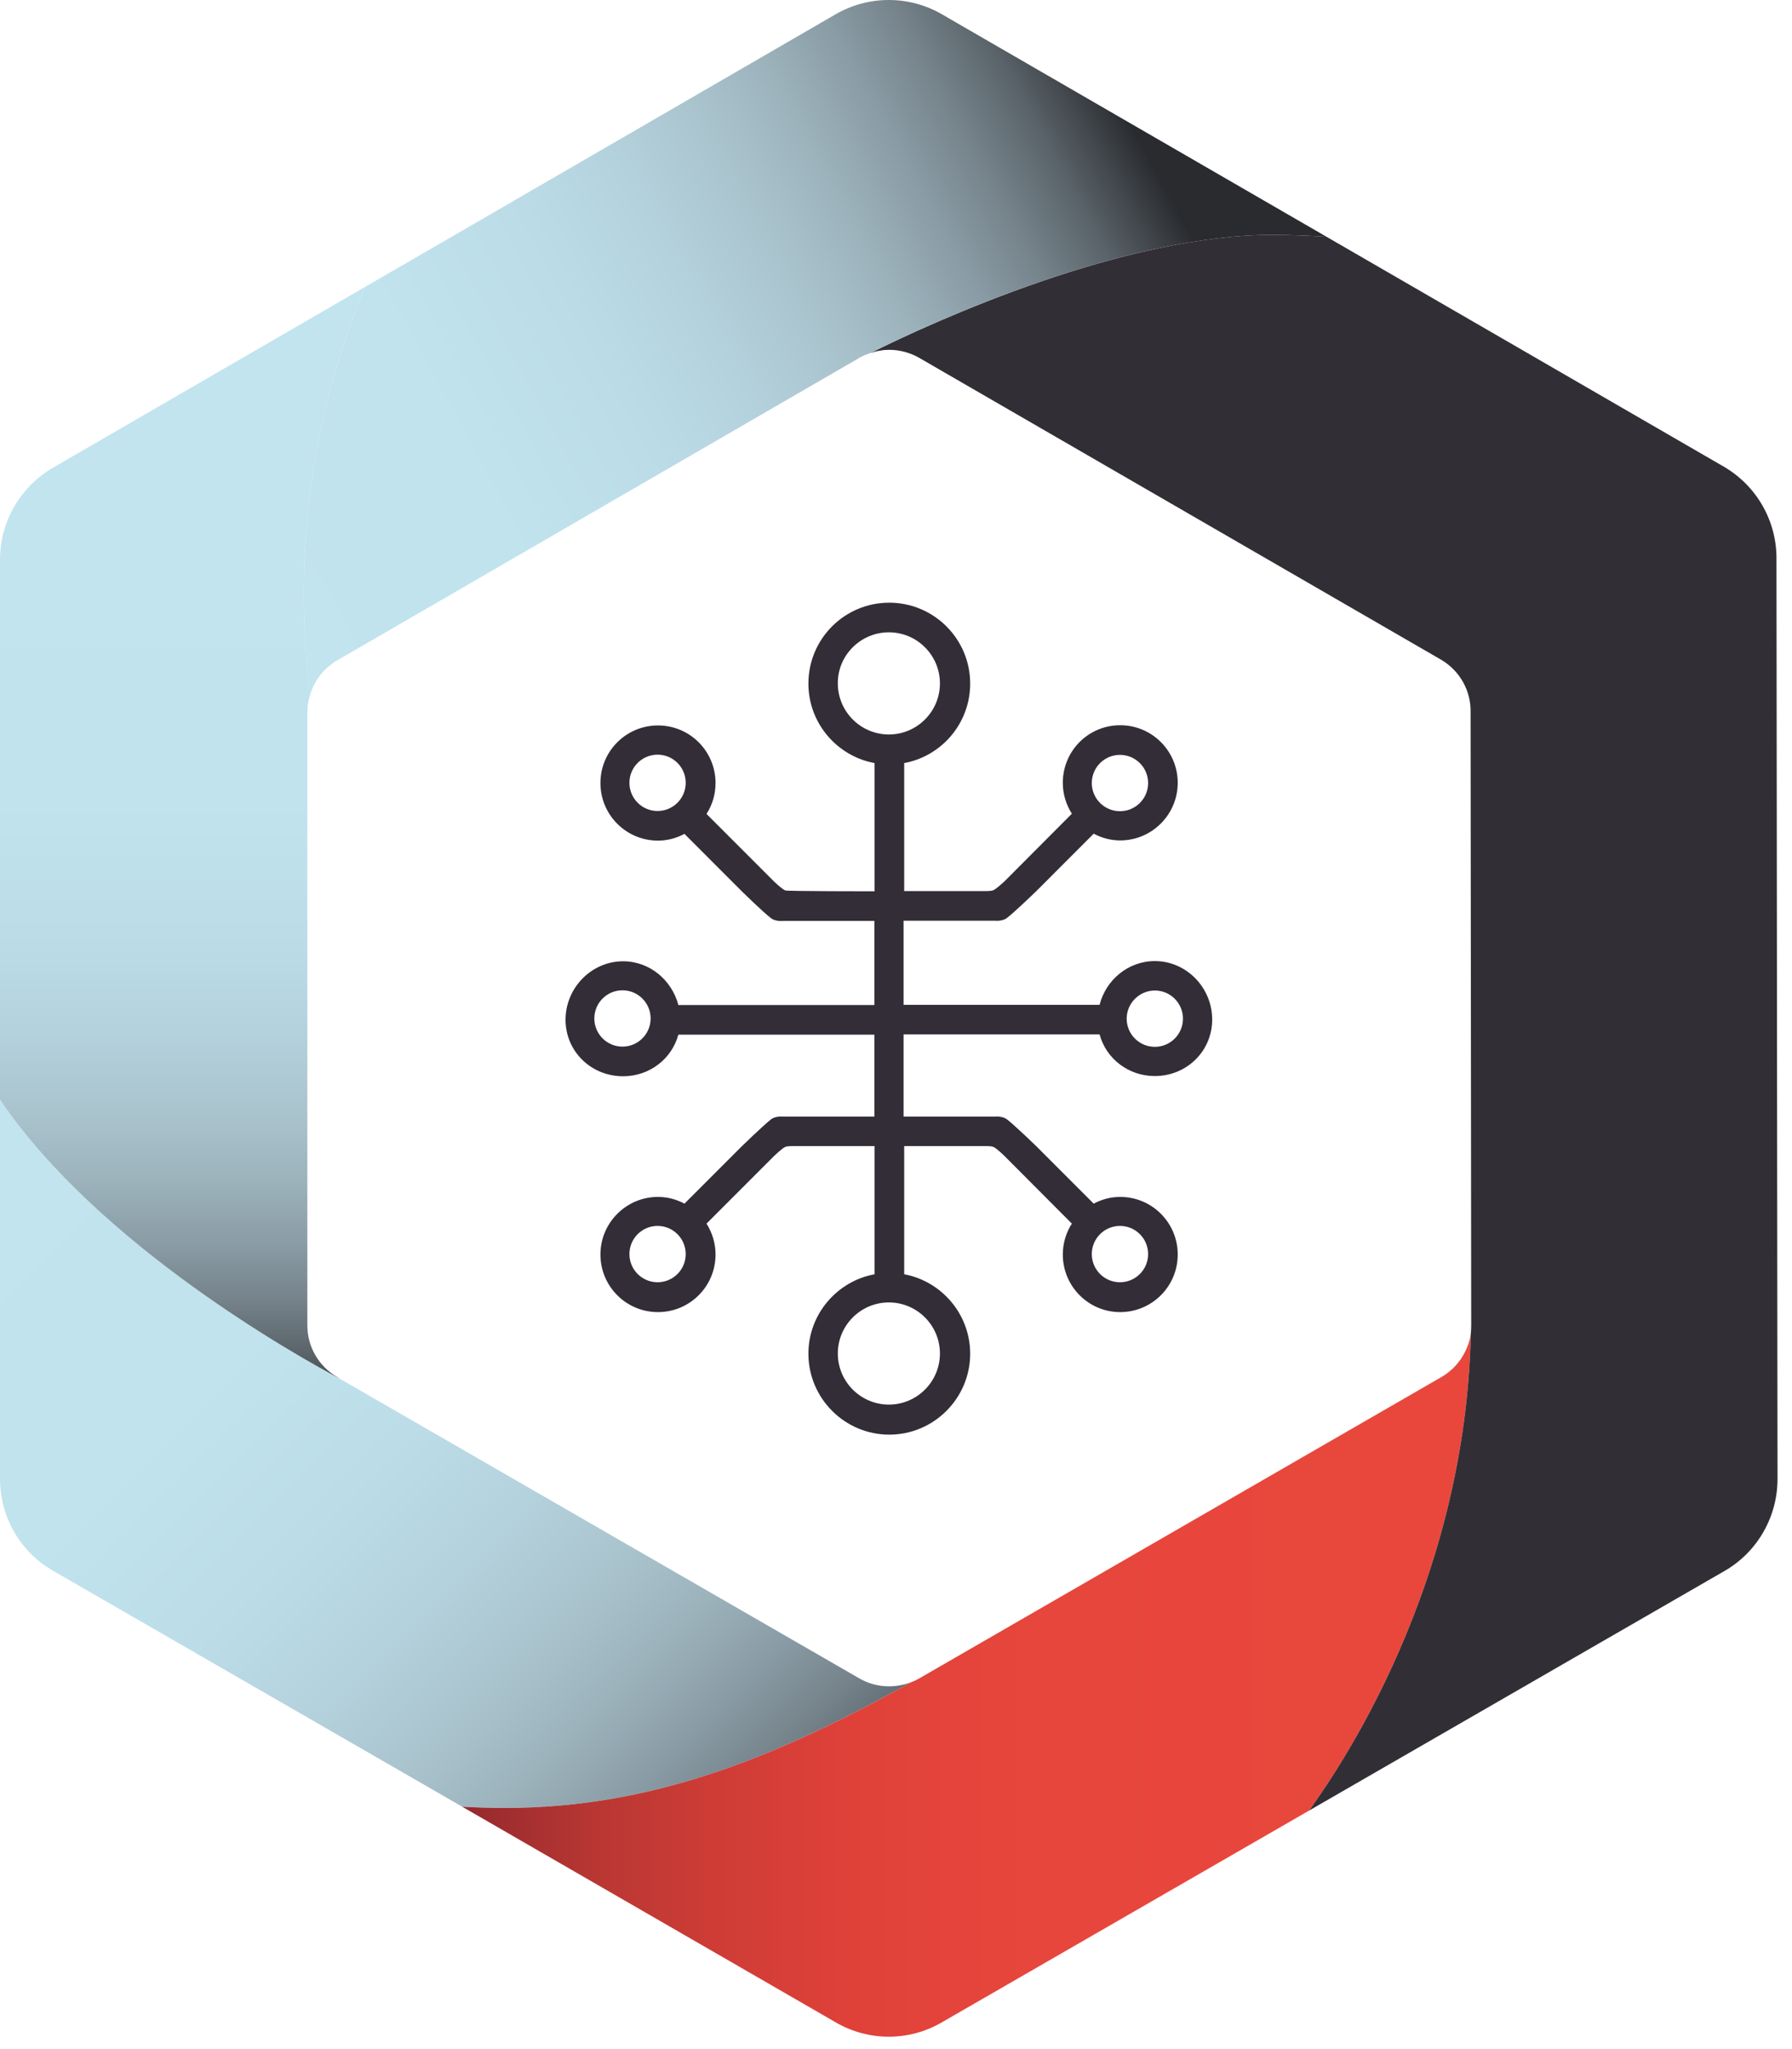
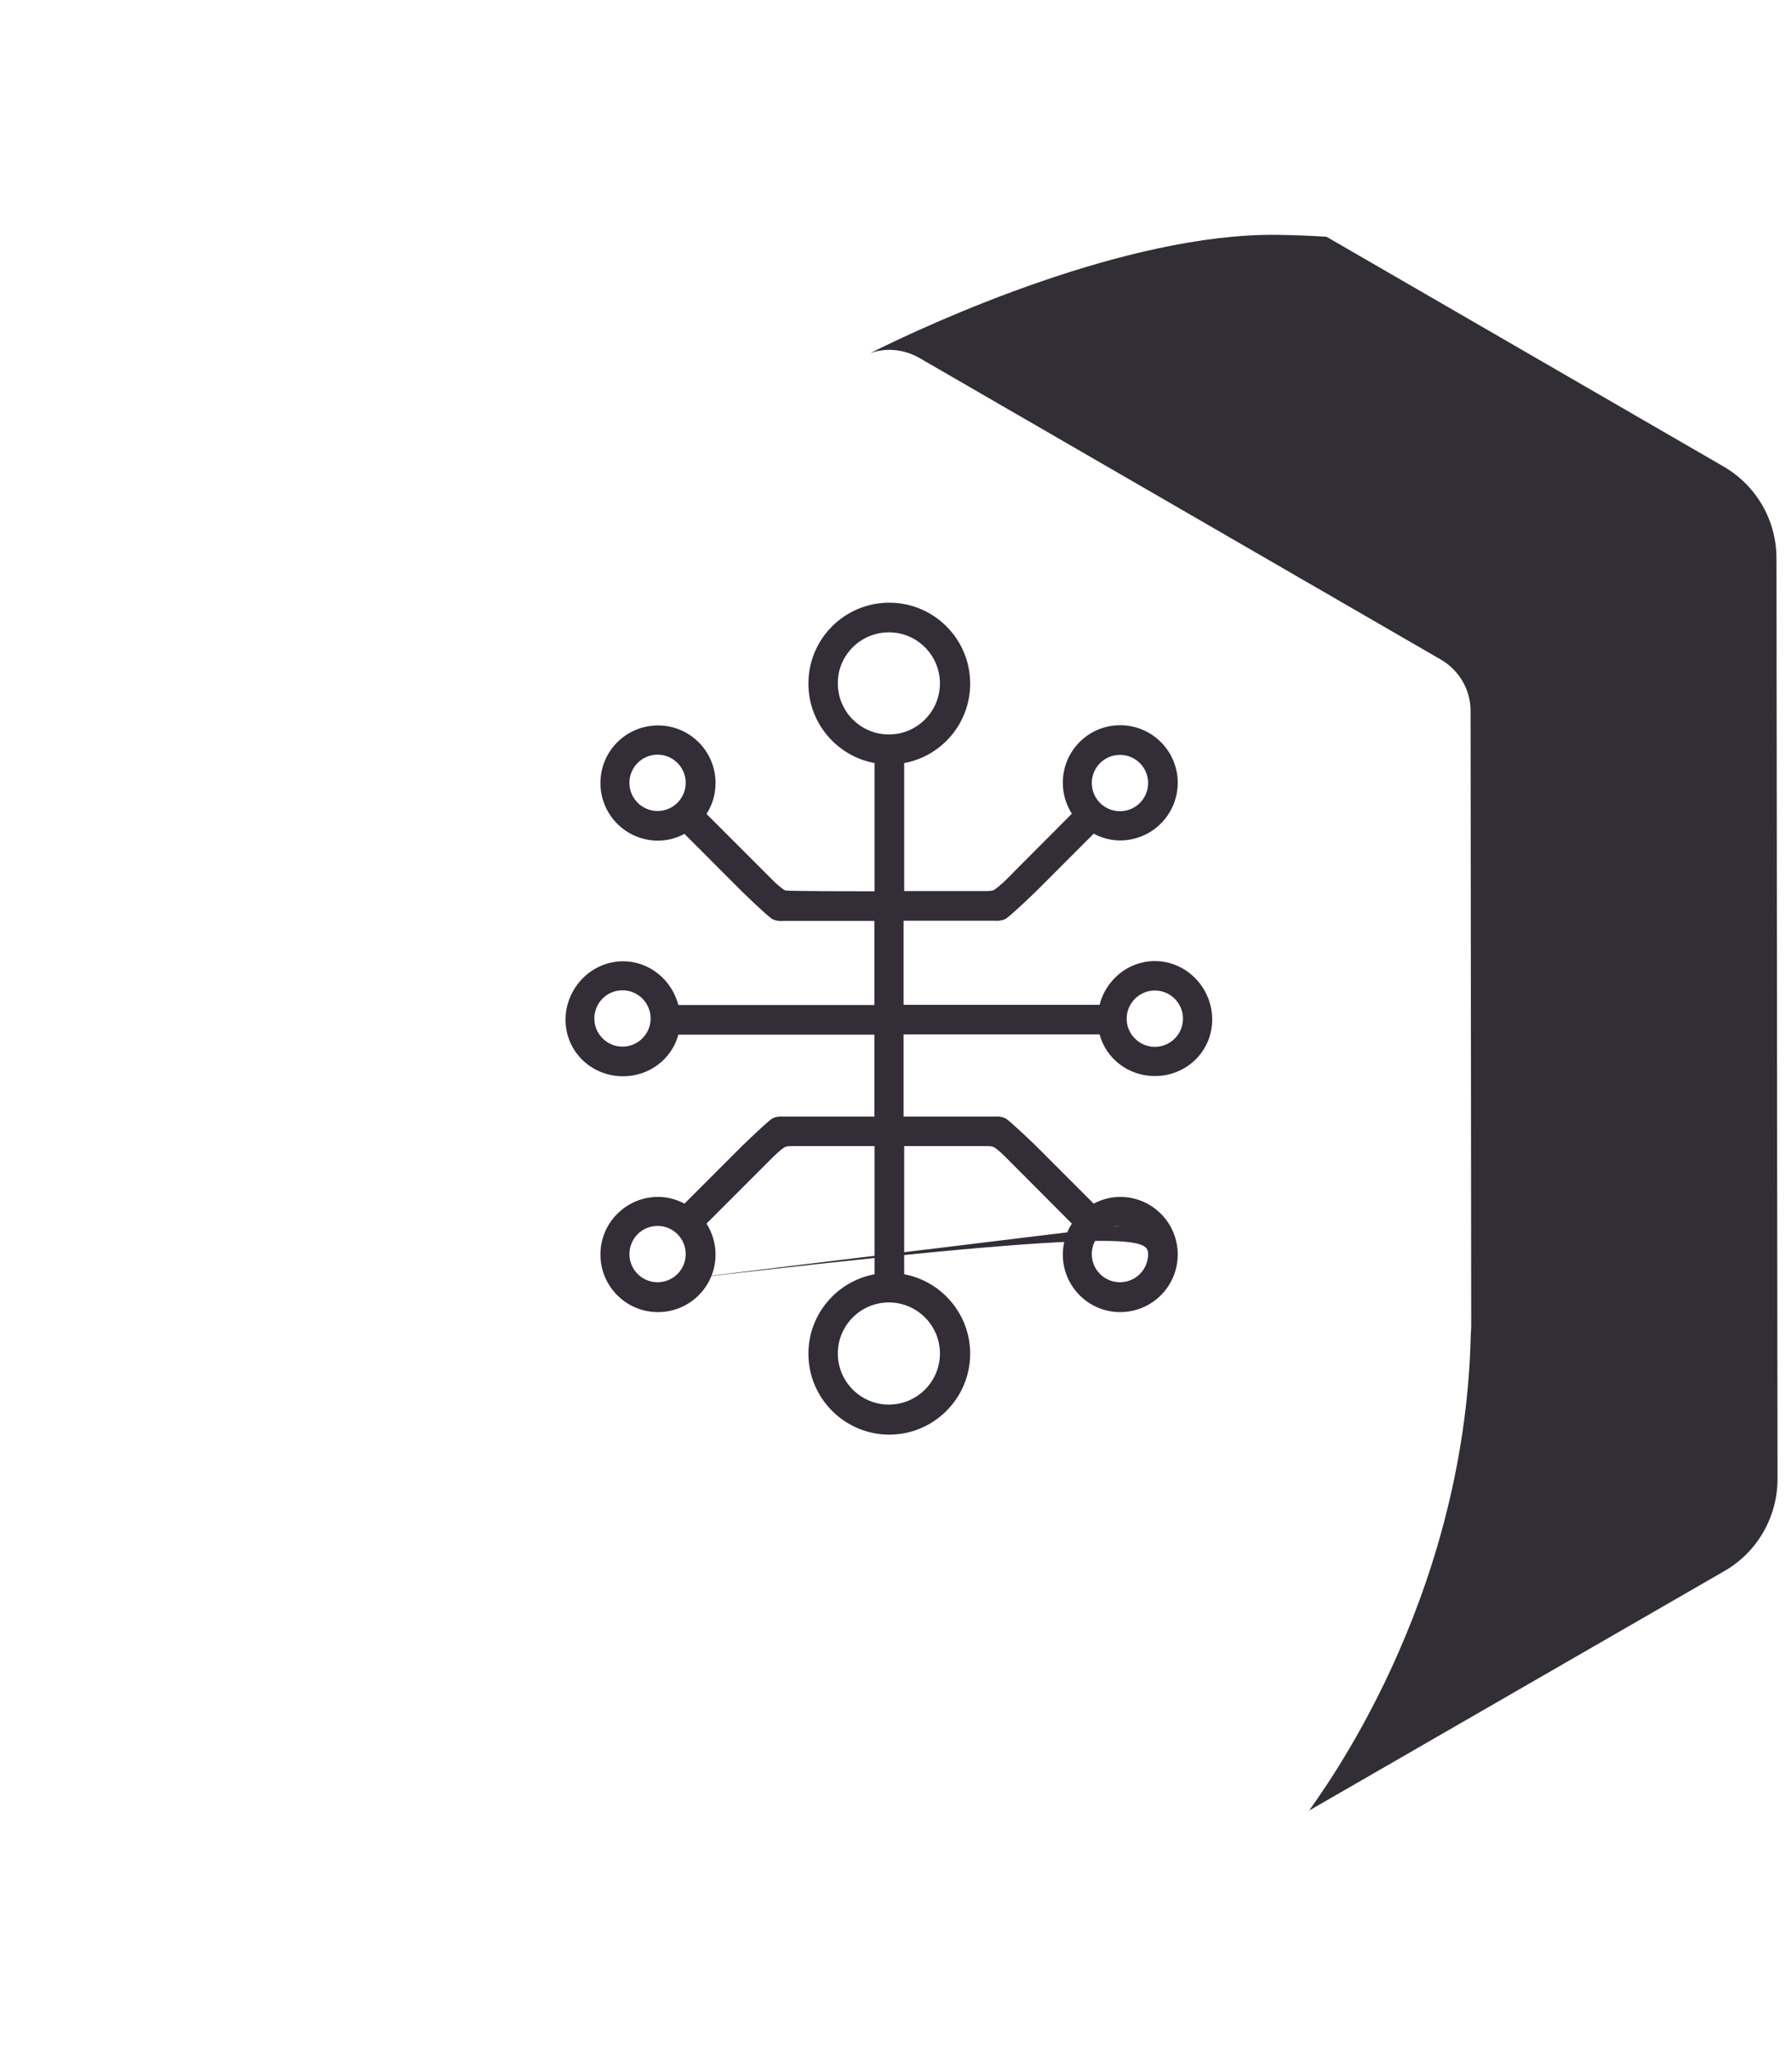
<svg xmlns="http://www.w3.org/2000/svg" width="84" height="96" viewBox="0 0 84 96" fill="none">
-   <path d="M42.355 48.463H51.543C51.848 49.596 52.892 50.413 54.133 50.413C55.62 50.413 56.821 49.251 56.821 47.764C56.821 46.277 55.62 45.026 54.133 45.026C52.882 45.026 51.838 45.912 51.543 47.075H42.355V43.135H46.629C46.629 43.135 46.983 43.175 47.2 43.007C47.584 42.712 48.569 41.757 48.569 41.757L51.267 39.058C51.641 39.255 52.055 39.374 52.508 39.374C53.995 39.374 55.206 38.162 55.206 36.675C55.206 35.188 54.005 33.977 52.508 33.977C51.021 33.977 49.819 35.178 49.819 36.675C49.819 37.207 49.977 37.7 50.243 38.123L47.102 41.274C47.102 41.274 46.708 41.648 46.56 41.708C46.471 41.747 46.235 41.747 46.235 41.747H42.384V40.063V35.75C44.147 35.425 45.477 33.879 45.477 32.027C45.477 29.93 43.773 28.236 41.685 28.236C39.588 28.236 37.894 29.93 37.894 32.027C37.894 33.879 39.233 35.425 40.996 35.75V41.757C40.996 41.757 36.909 41.757 36.811 41.717C36.653 41.658 36.269 41.284 36.269 41.284L33.118 38.133C33.384 37.719 33.541 37.227 33.541 36.685C33.541 35.198 32.34 33.987 30.843 33.987C29.356 33.987 28.145 35.188 28.145 36.685C28.145 38.172 29.346 39.383 30.843 39.383C31.296 39.383 31.709 39.265 32.084 39.068L34.782 41.767C34.782 41.767 35.757 42.722 36.141 43.017C36.358 43.185 36.712 43.145 36.712 43.145H40.986V47.084H31.798C31.493 45.922 30.459 45.036 29.208 45.036C27.721 45.036 26.51 46.287 26.51 47.774C26.51 49.261 27.711 50.423 29.208 50.423C30.449 50.423 31.493 49.605 31.798 48.473H40.986V52.313H36.712C36.712 52.313 36.358 52.274 36.141 52.441C35.757 52.747 34.782 53.692 34.782 53.692L32.084 56.39C31.709 56.193 31.296 56.075 30.843 56.075C29.356 56.075 28.145 57.286 28.145 58.773C28.145 60.261 29.346 61.472 30.843 61.472C32.33 61.472 33.541 60.27 33.541 58.773C33.541 58.242 33.384 57.749 33.118 57.326L36.269 54.175C36.269 54.175 36.653 53.8 36.811 53.731C36.899 53.692 37.136 53.692 37.136 53.692H40.996V59.699C39.233 60.024 37.894 61.57 37.894 63.422C37.894 65.509 39.597 67.213 41.685 67.213C43.773 67.213 45.477 65.509 45.477 63.422C45.477 61.57 44.137 60.024 42.384 59.699V53.692H46.235C46.235 53.692 46.471 53.692 46.56 53.731C46.717 53.791 47.102 54.175 47.102 54.175L50.243 57.326C49.977 57.739 49.819 58.242 49.819 58.773C49.819 60.261 51.021 61.472 52.508 61.472C53.995 61.472 55.206 60.27 55.206 58.773C55.206 57.286 54.005 56.075 52.508 56.075C52.055 56.075 51.641 56.193 51.267 56.39L48.569 53.692C48.569 53.692 47.584 52.737 47.2 52.441C46.983 52.274 46.629 52.313 46.629 52.313H42.355V50.019V48.463V48.463ZM54.133 46.405C54.861 46.405 55.452 46.996 55.452 47.724C55.452 48.453 54.861 49.044 54.133 49.044C53.404 49.044 52.813 48.453 52.813 47.724C52.813 46.996 53.414 46.405 54.133 46.405ZM52.498 35.366C53.227 35.366 53.818 35.956 53.818 36.685C53.818 37.414 53.227 38.005 52.498 38.005C51.769 38.005 51.178 37.414 51.178 36.685C51.178 35.956 51.769 35.366 52.498 35.366ZM30.823 37.995C30.095 37.995 29.504 37.404 29.504 36.675C29.504 35.947 30.095 35.356 30.823 35.356C31.552 35.356 32.143 35.947 32.143 36.675C32.143 37.404 31.552 37.995 30.823 37.995ZM29.179 49.034C28.45 49.034 27.859 48.443 27.859 47.715C27.859 46.986 28.45 46.395 29.179 46.395C29.907 46.395 30.498 46.986 30.498 47.715C30.498 48.443 29.907 49.034 29.179 49.034ZM30.823 60.073C30.095 60.073 29.504 59.483 29.504 58.754C29.504 58.025 30.095 57.434 30.823 57.434C31.552 57.434 32.143 58.025 32.143 58.754C32.143 59.483 31.552 60.073 30.823 60.073ZM52.498 57.434C53.227 57.434 53.818 58.025 53.818 58.754C53.818 59.483 53.227 60.073 52.498 60.073C51.769 60.073 51.178 59.483 51.178 58.754C51.178 58.025 51.769 57.434 52.498 57.434ZM41.666 65.805C40.346 65.805 39.273 64.731 39.273 63.412C39.273 62.092 40.346 61.019 41.666 61.019C42.985 61.019 44.059 62.092 44.059 63.412C44.059 64.731 42.985 65.805 41.666 65.805ZM41.666 29.624C42.985 29.624 44.059 30.698 44.059 32.017C44.059 33.337 42.985 34.41 41.666 34.41C40.346 34.41 39.273 33.337 39.273 32.017C39.263 30.698 40.346 29.624 41.666 29.624Z" fill="#332D37" />
-   <path d="M42.749 78.794C36.693 82.152 30.784 84.703 23.684 84.703C23.004 84.703 22.335 84.683 21.665 84.643L2.491 73.594C0.945 72.708 0 71.063 0 69.281V51.526C4.638 58.35 13.954 63.54 15.914 64.584L40.287 78.636C41.045 79.07 41.951 79.119 42.749 78.794Z" fill="url(#paint0_linear_779_87)" />
-   <path d="M68.944 62.476C68.678 75.17 61.814 84.131 61.371 84.821L44.147 94.747C42.611 95.643 40.71 95.643 39.174 94.747L21.665 84.644C22.335 84.683 23.004 84.703 23.684 84.703C30.784 84.703 36.693 82.152 42.749 78.794C42.867 78.755 42.975 78.695 43.084 78.636L67.565 64.515C67.683 64.446 68.373 64.062 68.747 63.175C68.845 62.959 68.914 62.722 68.944 62.476Z" fill="url(#paint1_linear_779_87)" />
+   <path d="M42.355 48.463H51.543C51.848 49.596 52.892 50.413 54.133 50.413C55.62 50.413 56.821 49.251 56.821 47.764C56.821 46.277 55.62 45.026 54.133 45.026C52.882 45.026 51.838 45.912 51.543 47.075H42.355V43.135H46.629C46.629 43.135 46.983 43.175 47.2 43.007C47.584 42.712 48.569 41.757 48.569 41.757L51.267 39.058C51.641 39.255 52.055 39.374 52.508 39.374C53.995 39.374 55.206 38.162 55.206 36.675C55.206 35.188 54.005 33.977 52.508 33.977C51.021 33.977 49.819 35.178 49.819 36.675C49.819 37.207 49.977 37.7 50.243 38.123L47.102 41.274C47.102 41.274 46.708 41.648 46.56 41.708C46.471 41.747 46.235 41.747 46.235 41.747H42.384V40.063V35.75C44.147 35.425 45.477 33.879 45.477 32.027C45.477 29.93 43.773 28.236 41.685 28.236C39.588 28.236 37.894 29.93 37.894 32.027C37.894 33.879 39.233 35.425 40.996 35.75V41.757C40.996 41.757 36.909 41.757 36.811 41.717C36.653 41.658 36.269 41.284 36.269 41.284L33.118 38.133C33.384 37.719 33.541 37.227 33.541 36.685C33.541 35.198 32.34 33.987 30.843 33.987C29.356 33.987 28.145 35.188 28.145 36.685C28.145 38.172 29.346 39.383 30.843 39.383C31.296 39.383 31.709 39.265 32.084 39.068L34.782 41.767C34.782 41.767 35.757 42.722 36.141 43.017C36.358 43.185 36.712 43.145 36.712 43.145H40.986V47.084H31.798C31.493 45.922 30.459 45.036 29.208 45.036C27.721 45.036 26.51 46.287 26.51 47.774C26.51 49.261 27.711 50.423 29.208 50.423C30.449 50.423 31.493 49.605 31.798 48.473H40.986V52.313H36.712C36.712 52.313 36.358 52.274 36.141 52.441C35.757 52.747 34.782 53.692 34.782 53.692L32.084 56.39C31.709 56.193 31.296 56.075 30.843 56.075C29.356 56.075 28.145 57.286 28.145 58.773C28.145 60.261 29.346 61.472 30.843 61.472C32.33 61.472 33.541 60.27 33.541 58.773C33.541 58.242 33.384 57.749 33.118 57.326L36.269 54.175C36.269 54.175 36.653 53.8 36.811 53.731C36.899 53.692 37.136 53.692 37.136 53.692H40.996V59.699C39.233 60.024 37.894 61.57 37.894 63.422C37.894 65.509 39.597 67.213 41.685 67.213C43.773 67.213 45.477 65.509 45.477 63.422C45.477 61.57 44.137 60.024 42.384 59.699V53.692H46.235C46.235 53.692 46.471 53.692 46.56 53.731C46.717 53.791 47.102 54.175 47.102 54.175L50.243 57.326C49.977 57.739 49.819 58.242 49.819 58.773C49.819 60.261 51.021 61.472 52.508 61.472C53.995 61.472 55.206 60.27 55.206 58.773C55.206 57.286 54.005 56.075 52.508 56.075C52.055 56.075 51.641 56.193 51.267 56.39L48.569 53.692C48.569 53.692 47.584 52.737 47.2 52.441C46.983 52.274 46.629 52.313 46.629 52.313H42.355V50.019V48.463V48.463ZM54.133 46.405C54.861 46.405 55.452 46.996 55.452 47.724C55.452 48.453 54.861 49.044 54.133 49.044C53.404 49.044 52.813 48.453 52.813 47.724C52.813 46.996 53.414 46.405 54.133 46.405ZM52.498 35.366C53.227 35.366 53.818 35.956 53.818 36.685C53.818 37.414 53.227 38.005 52.498 38.005C51.769 38.005 51.178 37.414 51.178 36.685C51.178 35.956 51.769 35.366 52.498 35.366ZM30.823 37.995C30.095 37.995 29.504 37.404 29.504 36.675C29.504 35.947 30.095 35.356 30.823 35.356C31.552 35.356 32.143 35.947 32.143 36.675C32.143 37.404 31.552 37.995 30.823 37.995ZM29.179 49.034C28.45 49.034 27.859 48.443 27.859 47.715C27.859 46.986 28.45 46.395 29.179 46.395C29.907 46.395 30.498 46.986 30.498 47.715C30.498 48.443 29.907 49.034 29.179 49.034ZM30.823 60.073C30.095 60.073 29.504 59.483 29.504 58.754C29.504 58.025 30.095 57.434 30.823 57.434C31.552 57.434 32.143 58.025 32.143 58.754C32.143 59.483 31.552 60.073 30.823 60.073ZC53.227 57.434 53.818 58.025 53.818 58.754C53.818 59.483 53.227 60.073 52.498 60.073C51.769 60.073 51.178 59.483 51.178 58.754C51.178 58.025 51.769 57.434 52.498 57.434ZM41.666 65.805C40.346 65.805 39.273 64.731 39.273 63.412C39.273 62.092 40.346 61.019 41.666 61.019C42.985 61.019 44.059 62.092 44.059 63.412C44.059 64.731 42.985 65.805 41.666 65.805ZM41.666 29.624C42.985 29.624 44.059 30.698 44.059 32.017C44.059 33.337 42.985 34.41 41.666 34.41C40.346 34.41 39.273 33.337 39.273 32.017C39.263 30.698 40.346 29.624 41.666 29.624Z" fill="#332D37" />
  <path d="M83.321 69.291C83.321 71.063 82.376 72.718 80.83 73.604L61.371 84.821C61.814 84.131 68.678 75.17 68.944 62.476C68.954 62.358 68.963 62.23 68.963 62.102L68.934 33.642V33.366C68.954 32.352 68.422 31.417 67.545 30.904L43.084 16.763C42.65 16.517 42.168 16.389 41.685 16.389C41.538 16.389 41.39 16.399 41.252 16.428C41.114 16.448 40.986 16.478 40.858 16.527C40.838 16.527 40.828 16.527 40.809 16.537C43.694 15.089 52.794 10.933 59.825 11.002C60.612 11.012 61.4 11.042 62.178 11.091L80.79 21.855C82.356 22.761 83.302 24.435 83.272 26.237L83.321 69.291Z" fill="#322E35" />
-   <path d="M62.178 11.091C61.4 11.042 60.612 11.012 59.825 11.002C52.794 10.933 43.694 15.089 40.809 16.537C40.75 16.556 40.681 16.576 40.622 16.606C40.504 16.645 40.395 16.704 40.287 16.763L15.796 30.944C15.697 31.003 15.599 31.062 15.51 31.141C15.323 31.279 15.156 31.436 15.018 31.623C15.008 31.633 14.998 31.653 14.978 31.673C14.801 31.909 14.663 32.165 14.575 32.441C14.565 32.48 14.575 32.441 14.545 32.529C14.338 30.993 14.24 29.427 14.24 27.842C14.24 22.711 15.274 17.846 17.125 13.435L39.164 0.672C40.71 -0.224 42.611 -0.224 44.157 0.672L62.178 11.091Z" fill="url(#paint2_linear_779_87)" />
-   <path d="M15.806 64.514L15.914 64.584C13.954 63.54 4.638 58.35 0 51.525V26.227C0 24.444 0.945 22.81 2.482 21.913L17.125 13.435C15.274 17.846 14.24 22.711 14.24 27.842C14.24 29.427 14.338 30.993 14.545 32.529C14.456 32.795 14.407 33.071 14.407 33.366V62.092C14.407 63.096 14.939 64.012 15.806 64.514Z" fill="url(#paint3_linear_779_87)" />
  <defs>
    <linearGradient id="paint0_linear_779_87" x1="37.877" y1="91.604" x2="-3.036" y2="50.616" gradientUnits="userSpaceOnUse">
      <stop stop-color="#292B2F" />
      <stop offset="0.024" stop-color="#3A3E43" />
      <stop offset="0.075" stop-color="#596369" />
      <stop offset="0.133" stop-color="#75828A" />
      <stop offset="0.195" stop-color="#8A9CA6" />
      <stop offset="0.263" stop-color="#9CB3BC" />
      <stop offset="0.338" stop-color="#AAC4CE" />
      <stop offset="0.425" stop-color="#B4D2DD" />
      <stop offset="0.529" stop-color="#BCDDE8" />
      <stop offset="0.67" stop-color="#C0E3ED" />
      <stop offset="1" stop-color="#C1E4EF" />
    </linearGradient>
    <linearGradient id="paint1_linear_779_87" x1="21.665" y1="78.95" x2="68.944" y2="78.95" gradientUnits="userSpaceOnUse">
      <stop stop-color="#93292C" />
      <stop offset="0.037" stop-color="#9F2D2F" />
      <stop offset="0.135" stop-color="#B93733" />
      <stop offset="0.248" stop-color="#CE3C36" />
      <stop offset="0.384" stop-color="#DF4139" />
      <stop offset="0.568" stop-color="#E7463C" />
      <stop offset="1" stop-color="#E9473C" />
    </linearGradient>
    <linearGradient id="paint2_linear_779_87" x1="52.494" y1="4.887" x2="6.793" y2="29.861" gradientUnits="userSpaceOnUse">
      <stop stop-color="#292B2F" />
      <stop offset="0.024" stop-color="#3A3E43" />
      <stop offset="0.075" stop-color="#596369" />
      <stop offset="0.133" stop-color="#75828A" />
      <stop offset="0.195" stop-color="#8A9CA6" />
      <stop offset="0.263" stop-color="#9CB3BC" />
      <stop offset="0.338" stop-color="#AAC4CE" />
      <stop offset="0.425" stop-color="#B4D2DD" />
      <stop offset="0.529" stop-color="#BCDDE8" />
      <stop offset="0.67" stop-color="#C0E3ED" />
      <stop offset="1" stop-color="#C1E4EF" />
    </linearGradient>
    <linearGradient id="paint3_linear_779_87" x1="8.563" y1="66.711" x2="8.563" y2="23.238" gradientUnits="userSpaceOnUse">
      <stop stop-color="#292B2F" />
      <stop offset="0.024" stop-color="#3A3E43" />
      <stop offset="0.075" stop-color="#596369" />
      <stop offset="0.133" stop-color="#75828A" />
      <stop offset="0.195" stop-color="#8A9CA6" />
      <stop offset="0.263" stop-color="#9CB3BC" />
      <stop offset="0.338" stop-color="#AAC4CE" />
      <stop offset="0.425" stop-color="#B4D2DD" />
      <stop offset="0.529" stop-color="#BCDDE8" />
      <stop offset="0.67" stop-color="#C0E3ED" />
      <stop offset="1" stop-color="#C1E4EF" />
    </linearGradient>
  </defs>
</svg>